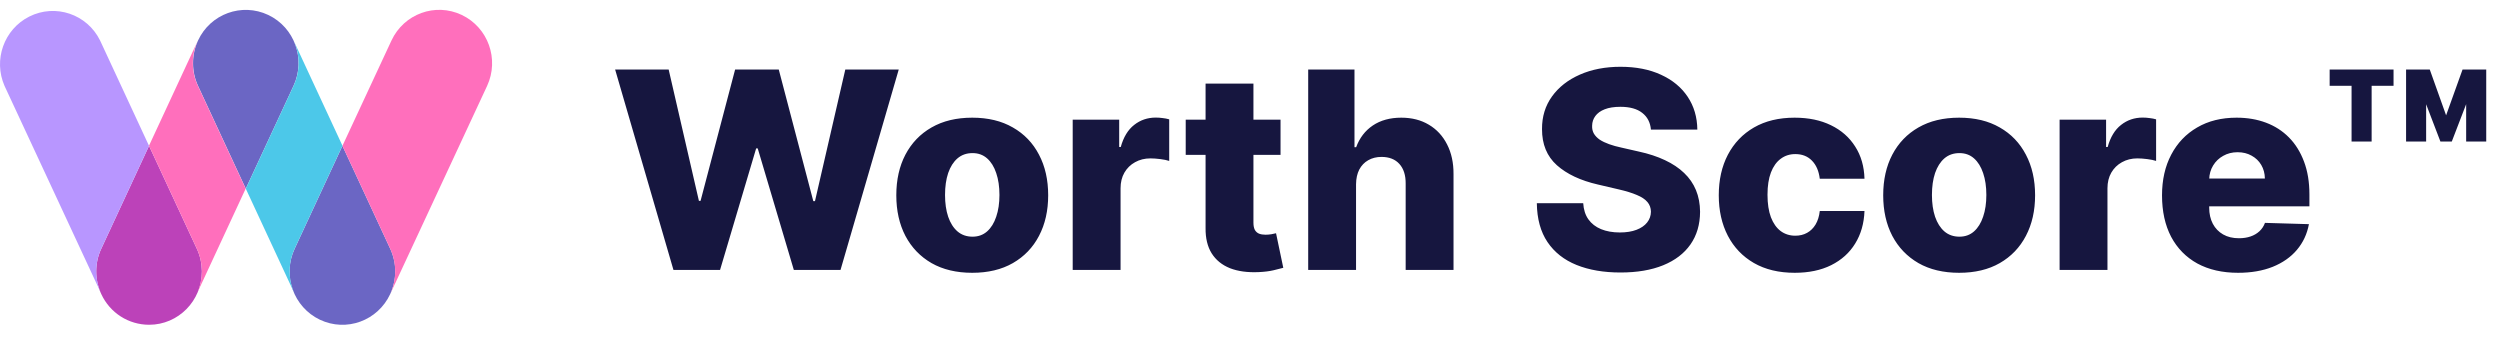
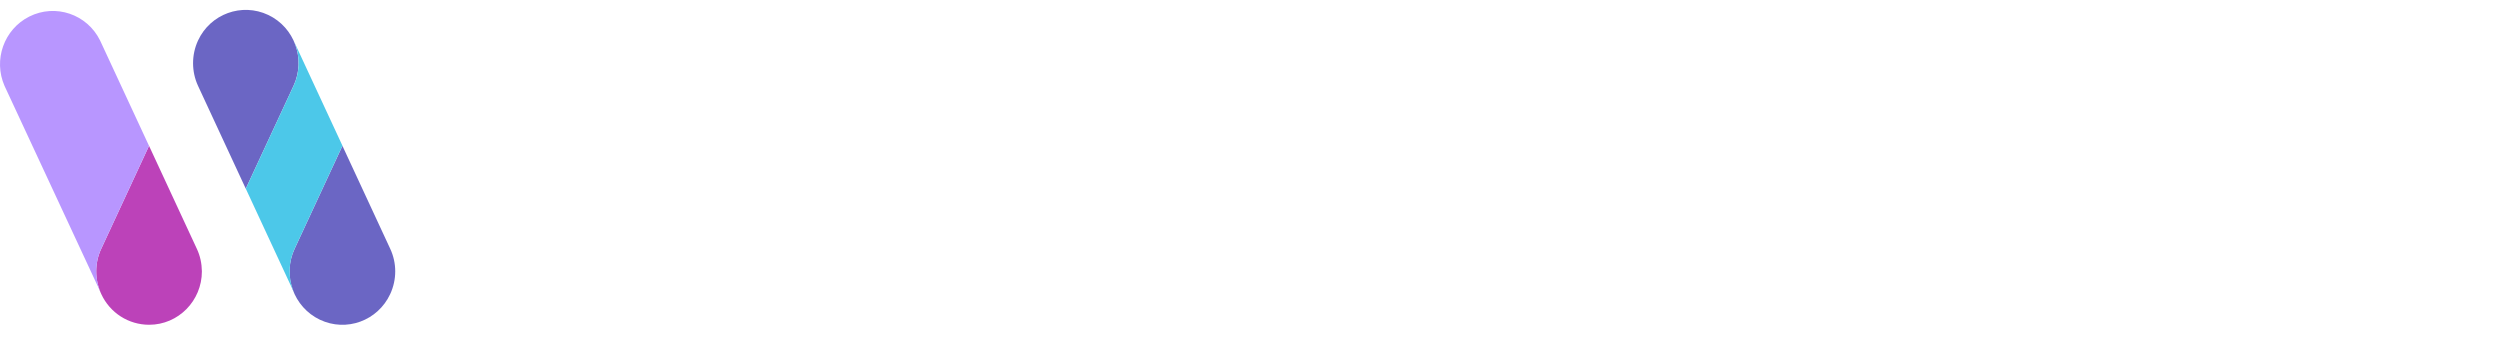
<svg xmlns="http://www.w3.org/2000/svg" width="213" height="29" viewBox="0 0 213 29" fill="none">
  <path d="M16.766 21.188L12.698 12.425L8.63 21.188C8.056 22.408 8.056 23.829 8.63 25.059C9.372 26.66 10.956 27.67 12.708 27.67C15.192 27.67 17.201 25.629 17.201 23.119C17.191 22.448 17.053 21.788 16.766 21.188Z" fill="#BC42B9" />
  <path d="M8.628 21.188L12.696 12.425L8.529 3.453C7.421 1.202 4.719 0.292 2.492 1.412C0.344 2.493 -0.586 5.093 0.384 7.314L8.638 25.049C8.064 23.829 8.054 22.408 8.628 21.188Z" fill="#B896FF" />
  <path d="M25.008 7.314C26.067 5.043 25.097 2.333 22.851 1.272C20.604 0.212 17.922 1.182 16.872 3.453C16.308 4.673 16.308 6.094 16.872 7.314L20.94 16.076L25.008 7.314Z" fill="#6B66C4" />
-   <path d="M16.862 7.314C16.288 6.094 16.288 4.673 16.862 3.443L12.695 12.415L16.763 21.178C17.337 22.398 17.337 23.819 16.763 25.049L20.93 16.076L16.862 7.314Z" fill="#FF6FBC" />
  <path d="M25.107 21.188L29.175 12.425L33.243 21.188C33.817 22.408 33.817 23.829 33.243 25.059C32.184 27.33 29.512 28.31 27.255 27.24C25.008 26.169 24.038 23.459 25.107 21.188Z" fill="#6B66C4" />
-   <path d="M33.244 21.188L29.176 12.425L33.353 3.453C34.412 1.182 37.084 0.202 39.341 1.272C41.588 2.343 42.558 5.043 41.499 7.324L33.244 25.059C33.808 23.819 33.808 22.408 33.244 21.188Z" fill="#FF6FBC" />
  <path d="M25.01 7.314C25.584 6.094 25.584 4.673 25.01 3.443L29.177 12.415L25.109 21.178C24.535 22.398 24.535 23.819 25.109 25.049L20.942 16.076L25.01 7.314Z" fill="#4CC8E9" />
-   <path d="M57.379 23L52.409 5.923H56.97L59.547 17.113H59.688L62.632 5.923H66.35L69.294 17.138H69.436L72.02 5.923H76.573L71.612 23H67.635L64.558 12.644H64.424L61.348 23H57.379ZM82.835 23.242C81.49 23.242 80.334 22.967 79.366 22.416C78.405 21.86 77.663 21.088 77.14 20.098C76.623 19.103 76.365 17.95 76.365 16.638C76.365 15.32 76.623 14.167 77.14 13.178C77.663 12.183 78.405 11.41 79.366 10.86C80.334 10.304 81.49 10.026 82.835 10.026C84.18 10.026 85.334 10.304 86.295 10.86C87.263 11.41 88.005 12.183 88.522 13.178C89.044 14.167 89.305 15.32 89.305 16.638C89.305 17.95 89.044 19.103 88.522 20.098C88.005 21.088 87.263 21.86 86.295 22.416C85.334 22.967 84.18 23.242 82.835 23.242ZM82.86 20.165C83.349 20.165 83.763 20.015 84.103 19.715C84.442 19.415 84.7 18.998 84.878 18.464C85.061 17.93 85.153 17.313 85.153 16.613C85.153 15.901 85.061 15.279 84.878 14.745C84.7 14.212 84.442 13.795 84.103 13.495C83.763 13.194 83.349 13.044 82.86 13.044C82.354 13.044 81.926 13.194 81.576 13.495C81.231 13.795 80.967 14.212 80.784 14.745C80.606 15.279 80.517 15.901 80.517 16.613C80.517 17.313 80.606 17.93 80.784 18.464C80.967 18.998 81.231 19.415 81.576 19.715C81.926 20.015 82.354 20.165 82.86 20.165ZM91.394 23V10.193H95.355V12.527H95.488C95.722 11.682 96.103 11.054 96.631 10.643C97.159 10.226 97.773 10.018 98.473 10.018C98.662 10.018 98.857 10.031 99.057 10.059C99.257 10.081 99.443 10.117 99.616 10.168V13.711C99.421 13.645 99.165 13.592 98.849 13.553C98.537 13.514 98.259 13.495 98.015 13.495C97.531 13.495 97.095 13.603 96.706 13.82C96.322 14.031 96.019 14.328 95.797 14.712C95.58 15.09 95.472 15.534 95.472 16.046V23H91.394ZM109.102 10.193V13.194H101.023V10.193H109.102ZM102.715 7.124H106.793V18.973C106.793 19.223 106.832 19.426 106.909 19.581C106.993 19.731 107.112 19.84 107.268 19.907C107.424 19.968 107.61 19.998 107.827 19.998C107.982 19.998 108.146 19.984 108.319 19.957C108.497 19.923 108.63 19.895 108.719 19.873L109.336 22.817C109.141 22.872 108.866 22.942 108.51 23.025C108.16 23.108 107.741 23.161 107.251 23.183C106.295 23.228 105.475 23.117 104.792 22.85C104.113 22.578 103.594 22.155 103.232 21.582C102.877 21.01 102.704 20.29 102.715 19.423V7.124ZM115.535 15.696V23H111.458V5.923H115.402V12.544H115.544C115.833 11.755 116.305 11.137 116.961 10.693C117.623 10.248 118.431 10.026 119.388 10.026C120.288 10.026 121.072 10.226 121.739 10.626C122.406 11.021 122.923 11.579 123.29 12.302C123.662 13.025 123.846 13.87 123.84 14.837V23H119.763V15.637C119.768 14.926 119.59 14.37 119.229 13.97C118.868 13.569 118.359 13.369 117.703 13.369C117.275 13.369 116.897 13.464 116.569 13.653C116.247 13.836 115.994 14.1 115.81 14.445C115.633 14.79 115.541 15.207 115.535 15.696ZM140.66 11.043C140.605 10.432 140.357 9.956 139.918 9.617C139.485 9.273 138.865 9.1 138.059 9.1C137.525 9.1 137.08 9.17 136.725 9.309C136.369 9.448 136.102 9.639 135.924 9.884C135.746 10.123 135.655 10.398 135.649 10.71C135.638 10.965 135.688 11.19 135.799 11.385C135.916 11.579 136.083 11.752 136.299 11.902C136.522 12.046 136.789 12.174 137.1 12.285C137.411 12.397 137.761 12.494 138.151 12.577L139.618 12.911C140.463 13.094 141.208 13.339 141.853 13.645C142.503 13.95 143.048 14.314 143.487 14.737C143.932 15.159 144.268 15.646 144.496 16.196C144.724 16.746 144.841 17.363 144.846 18.047C144.841 19.125 144.568 20.051 144.029 20.824C143.49 21.596 142.714 22.188 141.703 22.6C140.696 23.011 139.482 23.217 138.059 23.217C136.63 23.217 135.385 23.003 134.323 22.575C133.262 22.147 132.436 21.496 131.847 20.624C131.258 19.751 130.955 18.648 130.938 17.313H134.89C134.924 17.864 135.071 18.322 135.332 18.689C135.594 19.056 135.952 19.334 136.408 19.523C136.869 19.712 137.403 19.806 138.009 19.806C138.565 19.806 139.037 19.731 139.426 19.581C139.821 19.431 140.124 19.223 140.335 18.956C140.546 18.689 140.655 18.383 140.66 18.039C140.655 17.716 140.555 17.441 140.36 17.213C140.166 16.98 139.865 16.78 139.46 16.613C139.059 16.441 138.548 16.282 137.925 16.138L136.141 15.721C134.662 15.382 133.498 14.834 132.647 14.078C131.797 13.317 131.374 12.288 131.38 10.993C131.374 9.937 131.658 9.011 132.23 8.216C132.803 7.421 133.595 6.802 134.607 6.357C135.619 5.912 136.772 5.69 138.067 5.69C139.39 5.69 140.538 5.915 141.511 6.365C142.489 6.81 143.248 7.435 143.787 8.241C144.326 9.047 144.602 9.981 144.613 11.043H140.66ZM152.909 23.242C151.558 23.242 150.399 22.964 149.432 22.408C148.47 21.852 147.731 21.079 147.214 20.09C146.697 19.095 146.439 17.944 146.439 16.638C146.439 15.326 146.697 14.175 147.214 13.186C147.737 12.191 148.479 11.415 149.44 10.86C150.408 10.304 151.561 10.026 152.901 10.026C154.085 10.026 155.116 10.24 155.994 10.668C156.878 11.096 157.567 11.702 158.062 12.486C158.562 13.264 158.826 14.178 158.854 15.229H155.044C154.966 14.573 154.744 14.059 154.377 13.686C154.015 13.314 153.543 13.128 152.959 13.128C152.487 13.128 152.073 13.261 151.717 13.528C151.361 13.789 151.083 14.178 150.883 14.695C150.688 15.207 150.591 15.84 150.591 16.596C150.591 17.352 150.688 17.991 150.883 18.514C151.083 19.031 151.361 19.423 151.717 19.69C152.073 19.951 152.487 20.082 152.959 20.082C153.337 20.082 153.671 20.001 153.96 19.84C154.254 19.679 154.496 19.442 154.685 19.131C154.874 18.814 154.994 18.431 155.044 17.98H158.854C158.815 19.037 158.551 19.959 158.062 20.749C157.579 21.538 156.898 22.152 156.019 22.591C155.147 23.025 154.11 23.242 152.909 23.242ZM166.919 23.242C165.574 23.242 164.418 22.967 163.451 22.416C162.489 21.86 161.747 21.088 161.224 20.098C160.707 19.103 160.449 17.95 160.449 16.638C160.449 15.32 160.707 14.167 161.224 13.178C161.747 12.183 162.489 11.41 163.451 10.86C164.418 10.304 165.574 10.026 166.919 10.026C168.265 10.026 169.418 10.304 170.38 10.86C171.347 11.41 172.089 12.183 172.606 13.178C173.129 14.167 173.39 15.32 173.39 16.638C173.39 17.95 173.129 19.103 172.606 20.098C172.089 21.088 171.347 21.86 170.38 22.416C169.418 22.967 168.265 23.242 166.919 23.242ZM166.944 20.165C167.434 20.165 167.848 20.015 168.187 19.715C168.526 19.415 168.784 18.998 168.962 18.464C169.146 17.93 169.237 17.313 169.237 16.613C169.237 15.901 169.146 15.279 168.962 14.745C168.784 14.212 168.526 13.795 168.187 13.495C167.848 13.194 167.434 13.044 166.944 13.044C166.439 13.044 166.01 13.194 165.66 13.495C165.316 13.795 165.052 14.212 164.868 14.745C164.69 15.279 164.601 15.901 164.601 16.613C164.601 17.313 164.69 17.93 164.868 18.464C165.052 18.998 165.316 19.415 165.66 19.715C166.01 20.015 166.439 20.165 166.944 20.165ZM175.478 23V10.193H179.439V12.527H179.573C179.806 11.682 180.187 11.054 180.715 10.643C181.243 10.226 181.857 10.018 182.558 10.018C182.747 10.018 182.941 10.031 183.141 10.059C183.341 10.081 183.528 10.117 183.7 10.168V13.711C183.505 13.645 183.25 13.592 182.933 13.553C182.622 13.514 182.344 13.495 182.099 13.495C181.615 13.495 181.179 13.603 180.79 13.82C180.406 14.031 180.103 14.328 179.881 14.712C179.664 15.09 179.556 15.534 179.556 16.046V23H175.478ZM190.683 23.242C189.343 23.242 188.187 22.978 187.214 22.45C186.247 21.916 185.502 21.157 184.98 20.173C184.463 19.184 184.204 18.008 184.204 16.646C184.204 15.323 184.466 14.167 184.988 13.178C185.511 12.183 186.247 11.41 187.198 10.86C188.148 10.304 189.268 10.026 190.558 10.026C191.47 10.026 192.304 10.168 193.06 10.451C193.816 10.735 194.469 11.154 195.019 11.71C195.569 12.266 195.997 12.953 196.303 13.77C196.609 14.581 196.762 15.512 196.762 16.563V17.58H185.63V15.212H192.968C192.962 14.779 192.859 14.392 192.659 14.053C192.459 13.714 192.184 13.45 191.834 13.261C191.489 13.066 191.092 12.969 190.641 12.969C190.186 12.969 189.777 13.072 189.416 13.278C189.054 13.478 188.768 13.753 188.557 14.103C188.346 14.448 188.235 14.84 188.223 15.279V17.689C188.223 18.211 188.326 18.67 188.532 19.064C188.738 19.453 189.029 19.756 189.407 19.973C189.785 20.19 190.236 20.298 190.758 20.298C191.12 20.298 191.447 20.248 191.742 20.148C192.037 20.048 192.29 19.901 192.501 19.706C192.712 19.512 192.871 19.273 192.976 18.989L196.72 19.098C196.564 19.937 196.222 20.668 195.694 21.291C195.172 21.908 194.485 22.389 193.635 22.733C192.784 23.072 191.8 23.242 190.683 23.242ZM207.924 12.06L205.573 5.923H207.016L208.408 9.826L209.809 5.923H211.251L208.892 12.06H207.924ZM204.998 12.06V5.923H206.707V12.06H204.998ZM210.117 12.06V5.923H211.827V12.06H210.117ZM200.353 12.06V6.457H202.063V12.06H200.353ZM198.486 7.308V5.923H203.93V7.308H198.486Z" fill="#16163F" />
</svg>